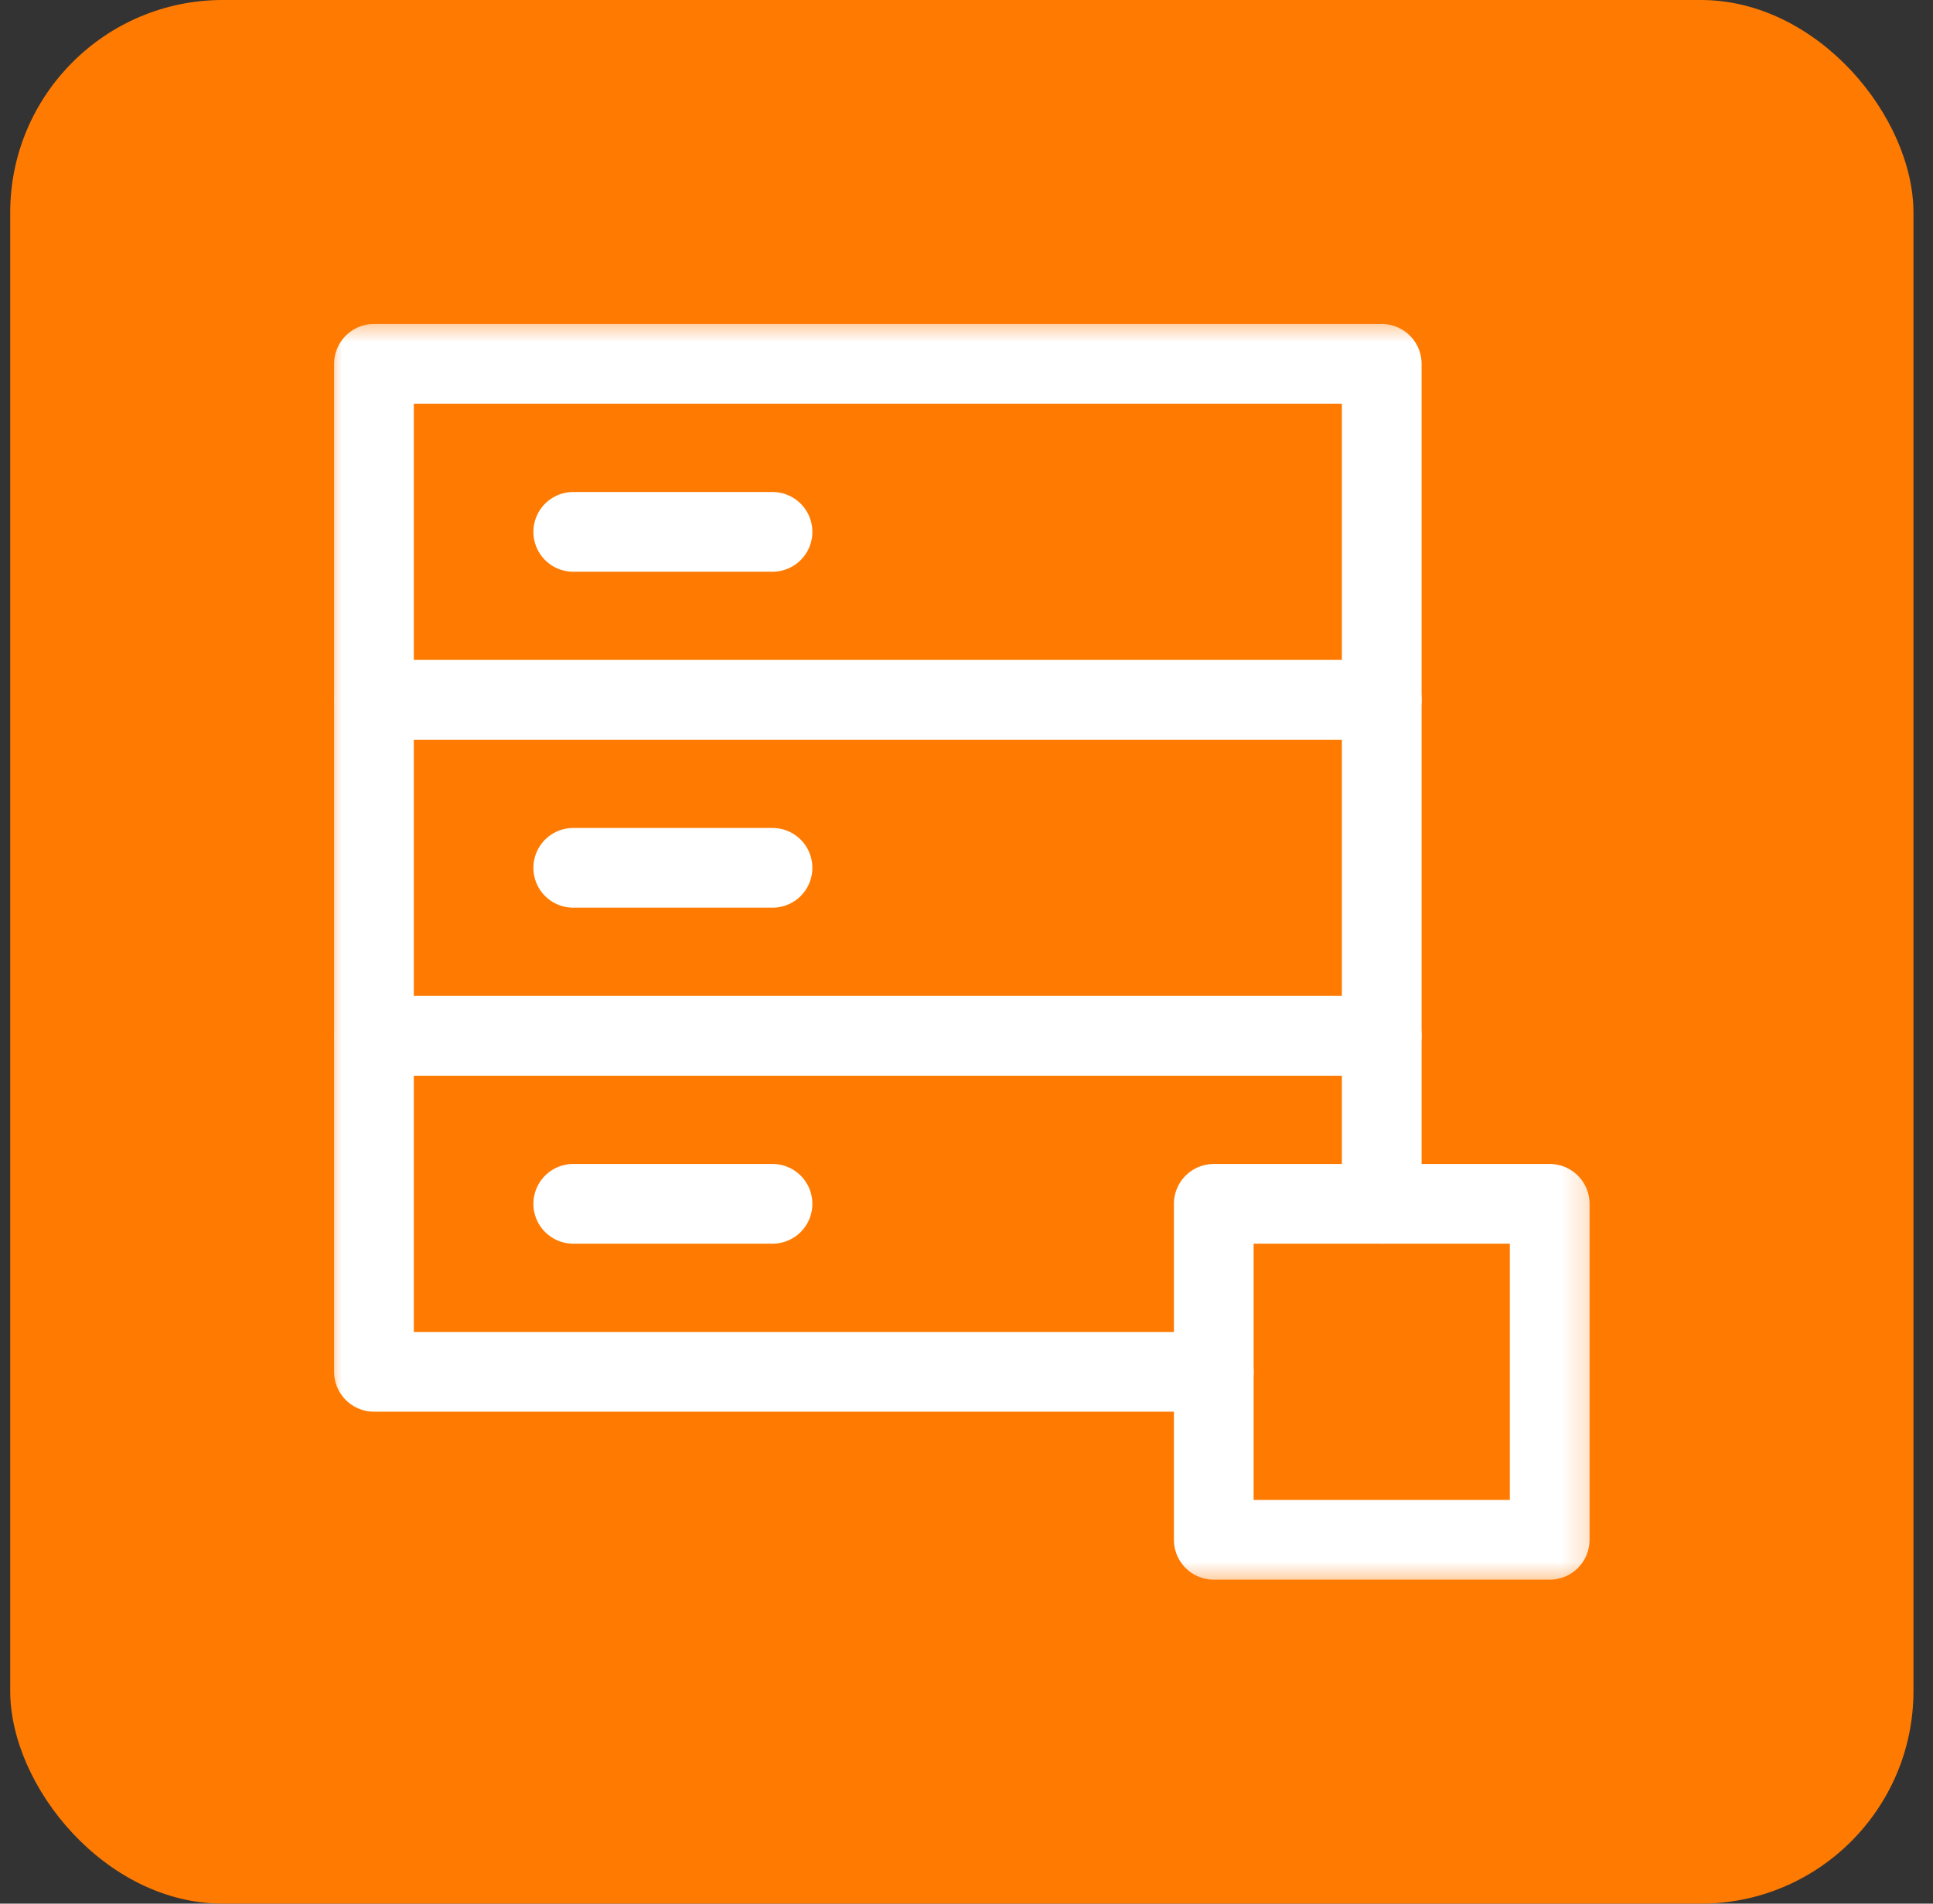
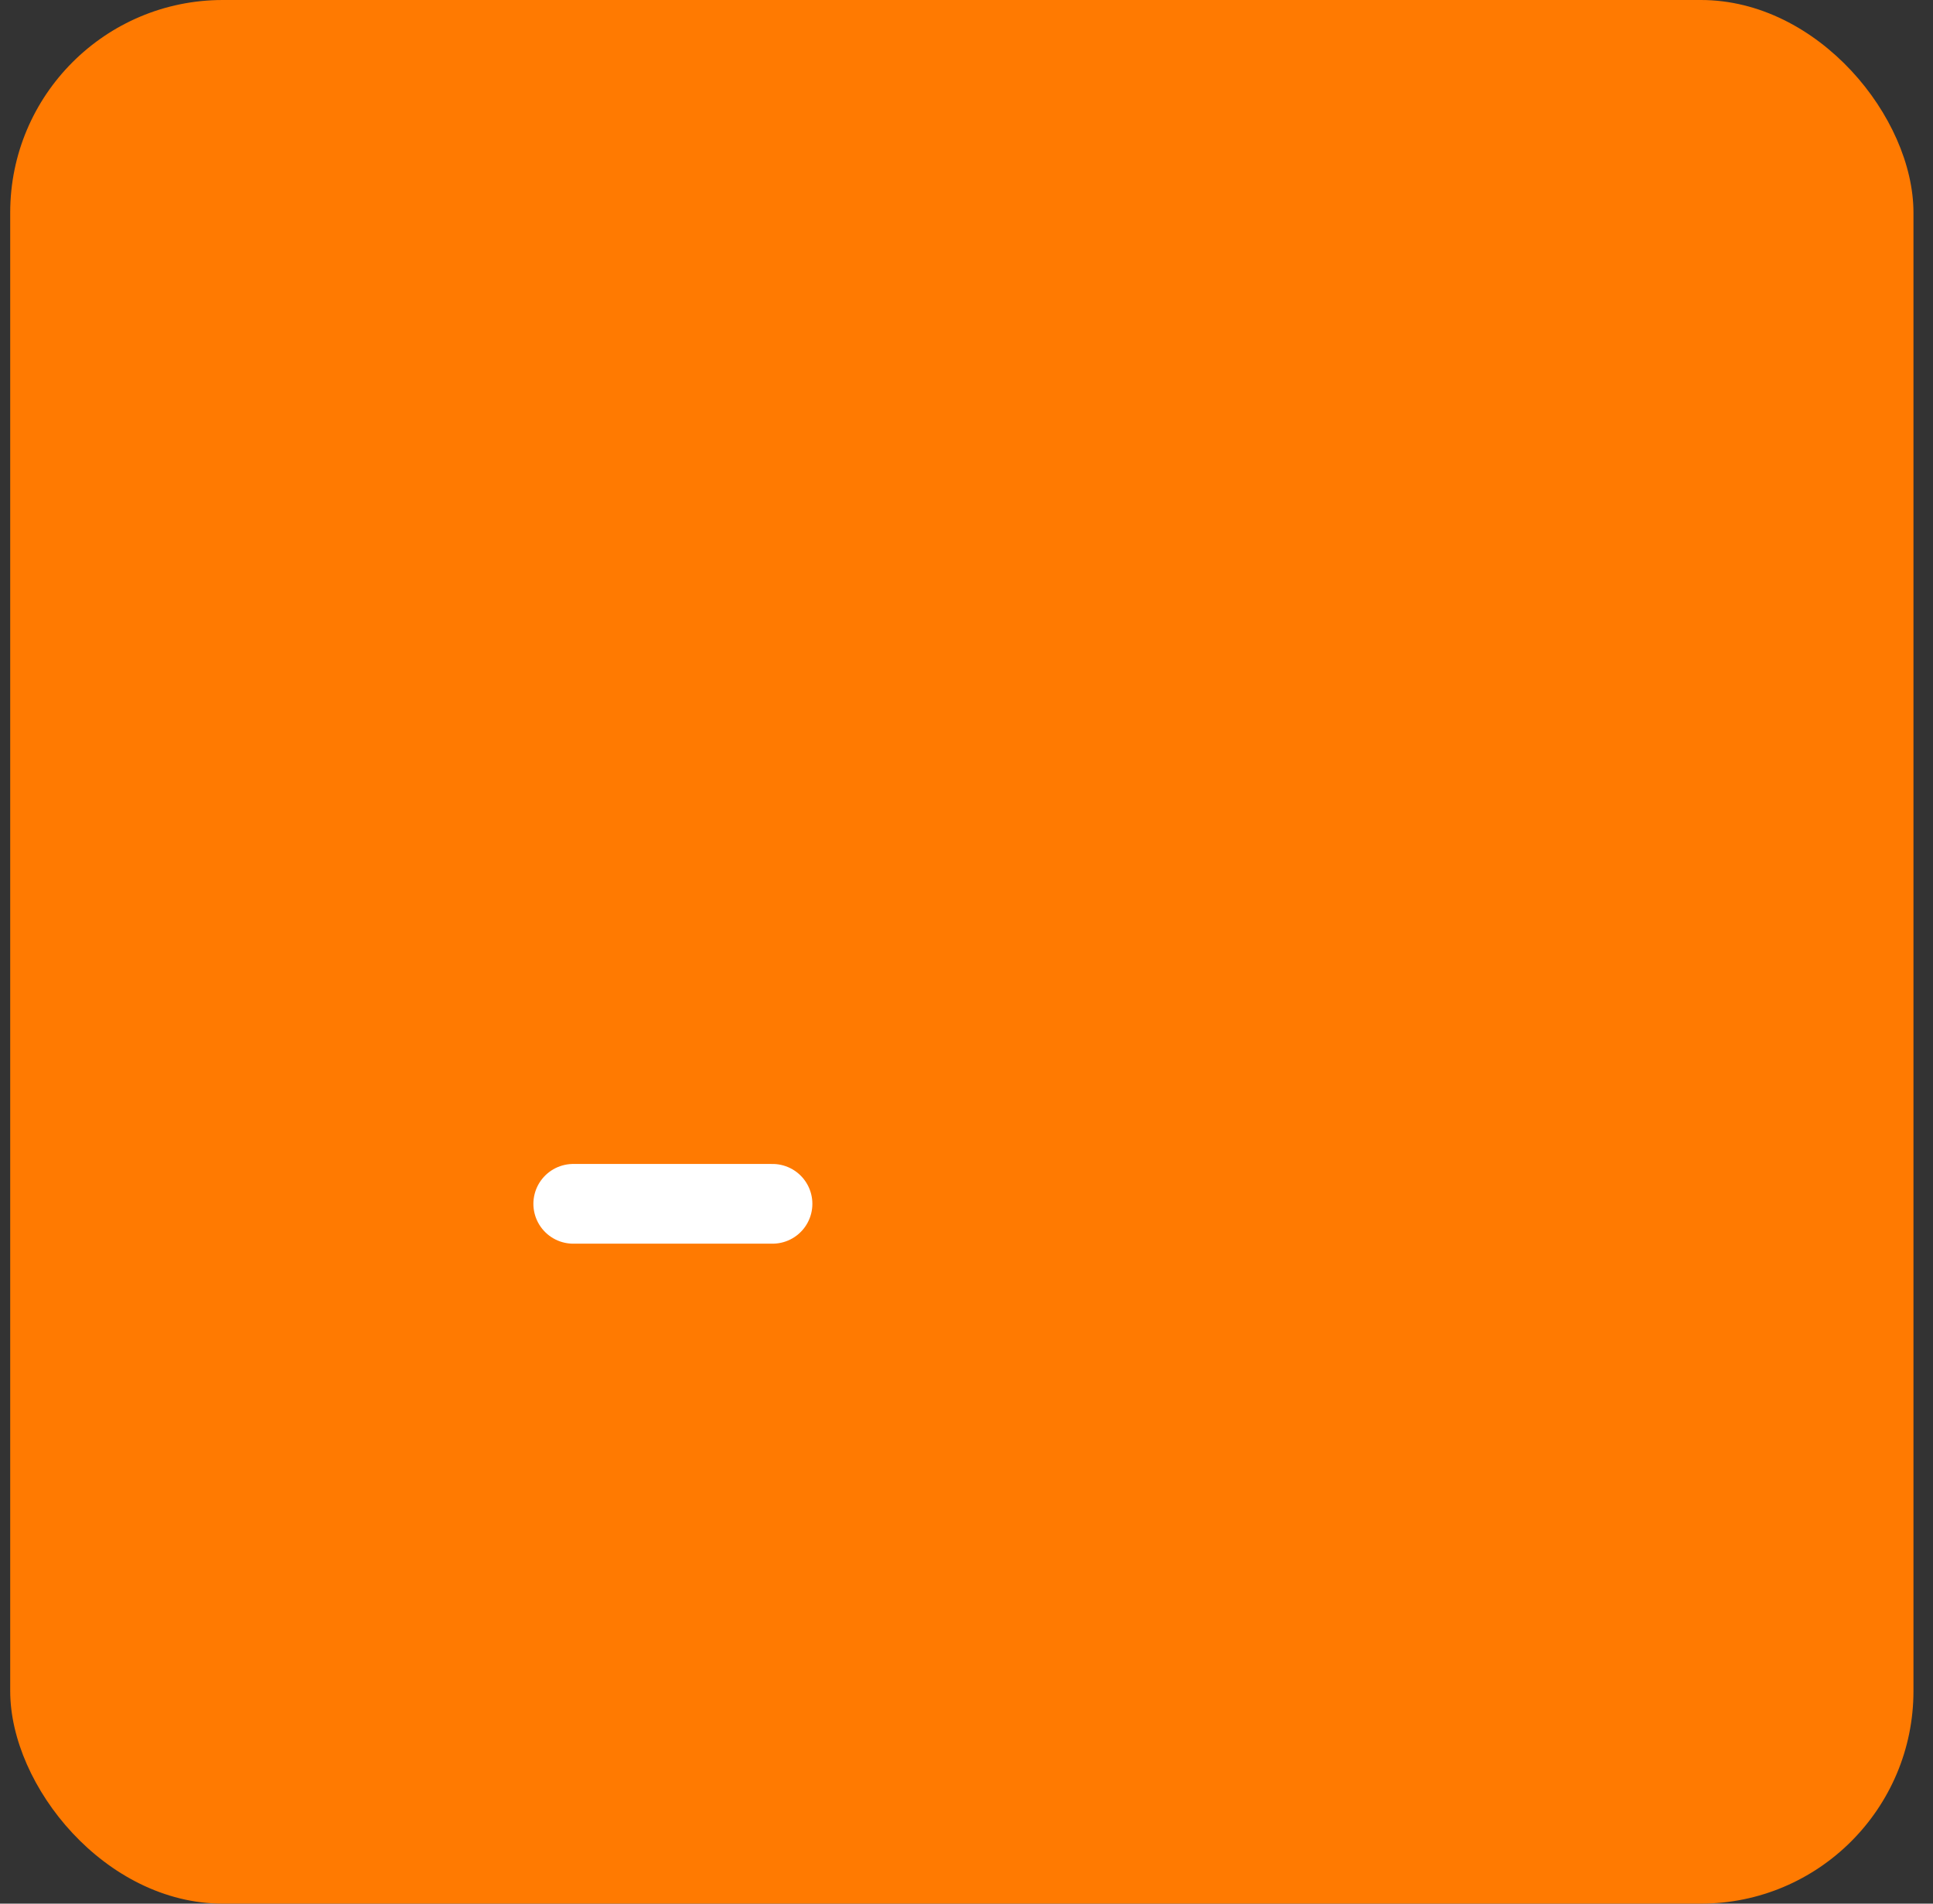
<svg xmlns="http://www.w3.org/2000/svg" width="65" height="64" viewBox="0 0 65 64" fill="none">
  <rect x="0" y="0" width="65" height="64" fill="#333333" stroke="none" />
  <rect x="0.343" width="64" height="64" rx="7.148" fill="#FF7A01" />
  <mask id="mask0_6348_27857" style="mask-type:luminance" maskUnits="userSpaceOnUse" x="10" y="10" width="44" height="44">
-     <path d="M10.901 10.557H53.786V53.443H10.901V10.557Z" fill="white" />
-   </mask>
+     </mask>
  <g mask="url(#mask0_6348_27857)">
    <path d="M40.815 40.472H52.111V51.768H40.815V40.472Z" stroke="white" stroke-width="2.68" stroke-miterlimit="10" stroke-linecap="round" stroke-linejoin="round" />
    <path d="M12.575 23.528H46.463V34.824H12.575V23.528Z" stroke="white" stroke-width="2.68" stroke-miterlimit="10" stroke-linecap="round" stroke-linejoin="round" />
    <path d="M12.575 23.528H46.463V12.232H12.575V23.528Z" stroke="white" stroke-width="2.68" stroke-miterlimit="10" stroke-linecap="round" stroke-linejoin="round" />
    <path d="M46.463 40.472V34.824H12.575V46.12H40.815" stroke="white" stroke-width="2.68" stroke-miterlimit="10" stroke-linecap="round" stroke-linejoin="round" />
  </g>
-   <path d="M19.276 17.881H25.977" stroke="white" stroke-width="2.68" stroke-miterlimit="10" stroke-linecap="round" stroke-linejoin="round" />
-   <path d="M19.276 29.176H25.977" stroke="white" stroke-width="2.68" stroke-miterlimit="10" stroke-linecap="round" stroke-linejoin="round" />
  <path d="M19.276 40.472H25.977" stroke="white" stroke-width="2.68" stroke-miterlimit="10" stroke-linecap="round" stroke-linejoin="round" />
</svg>